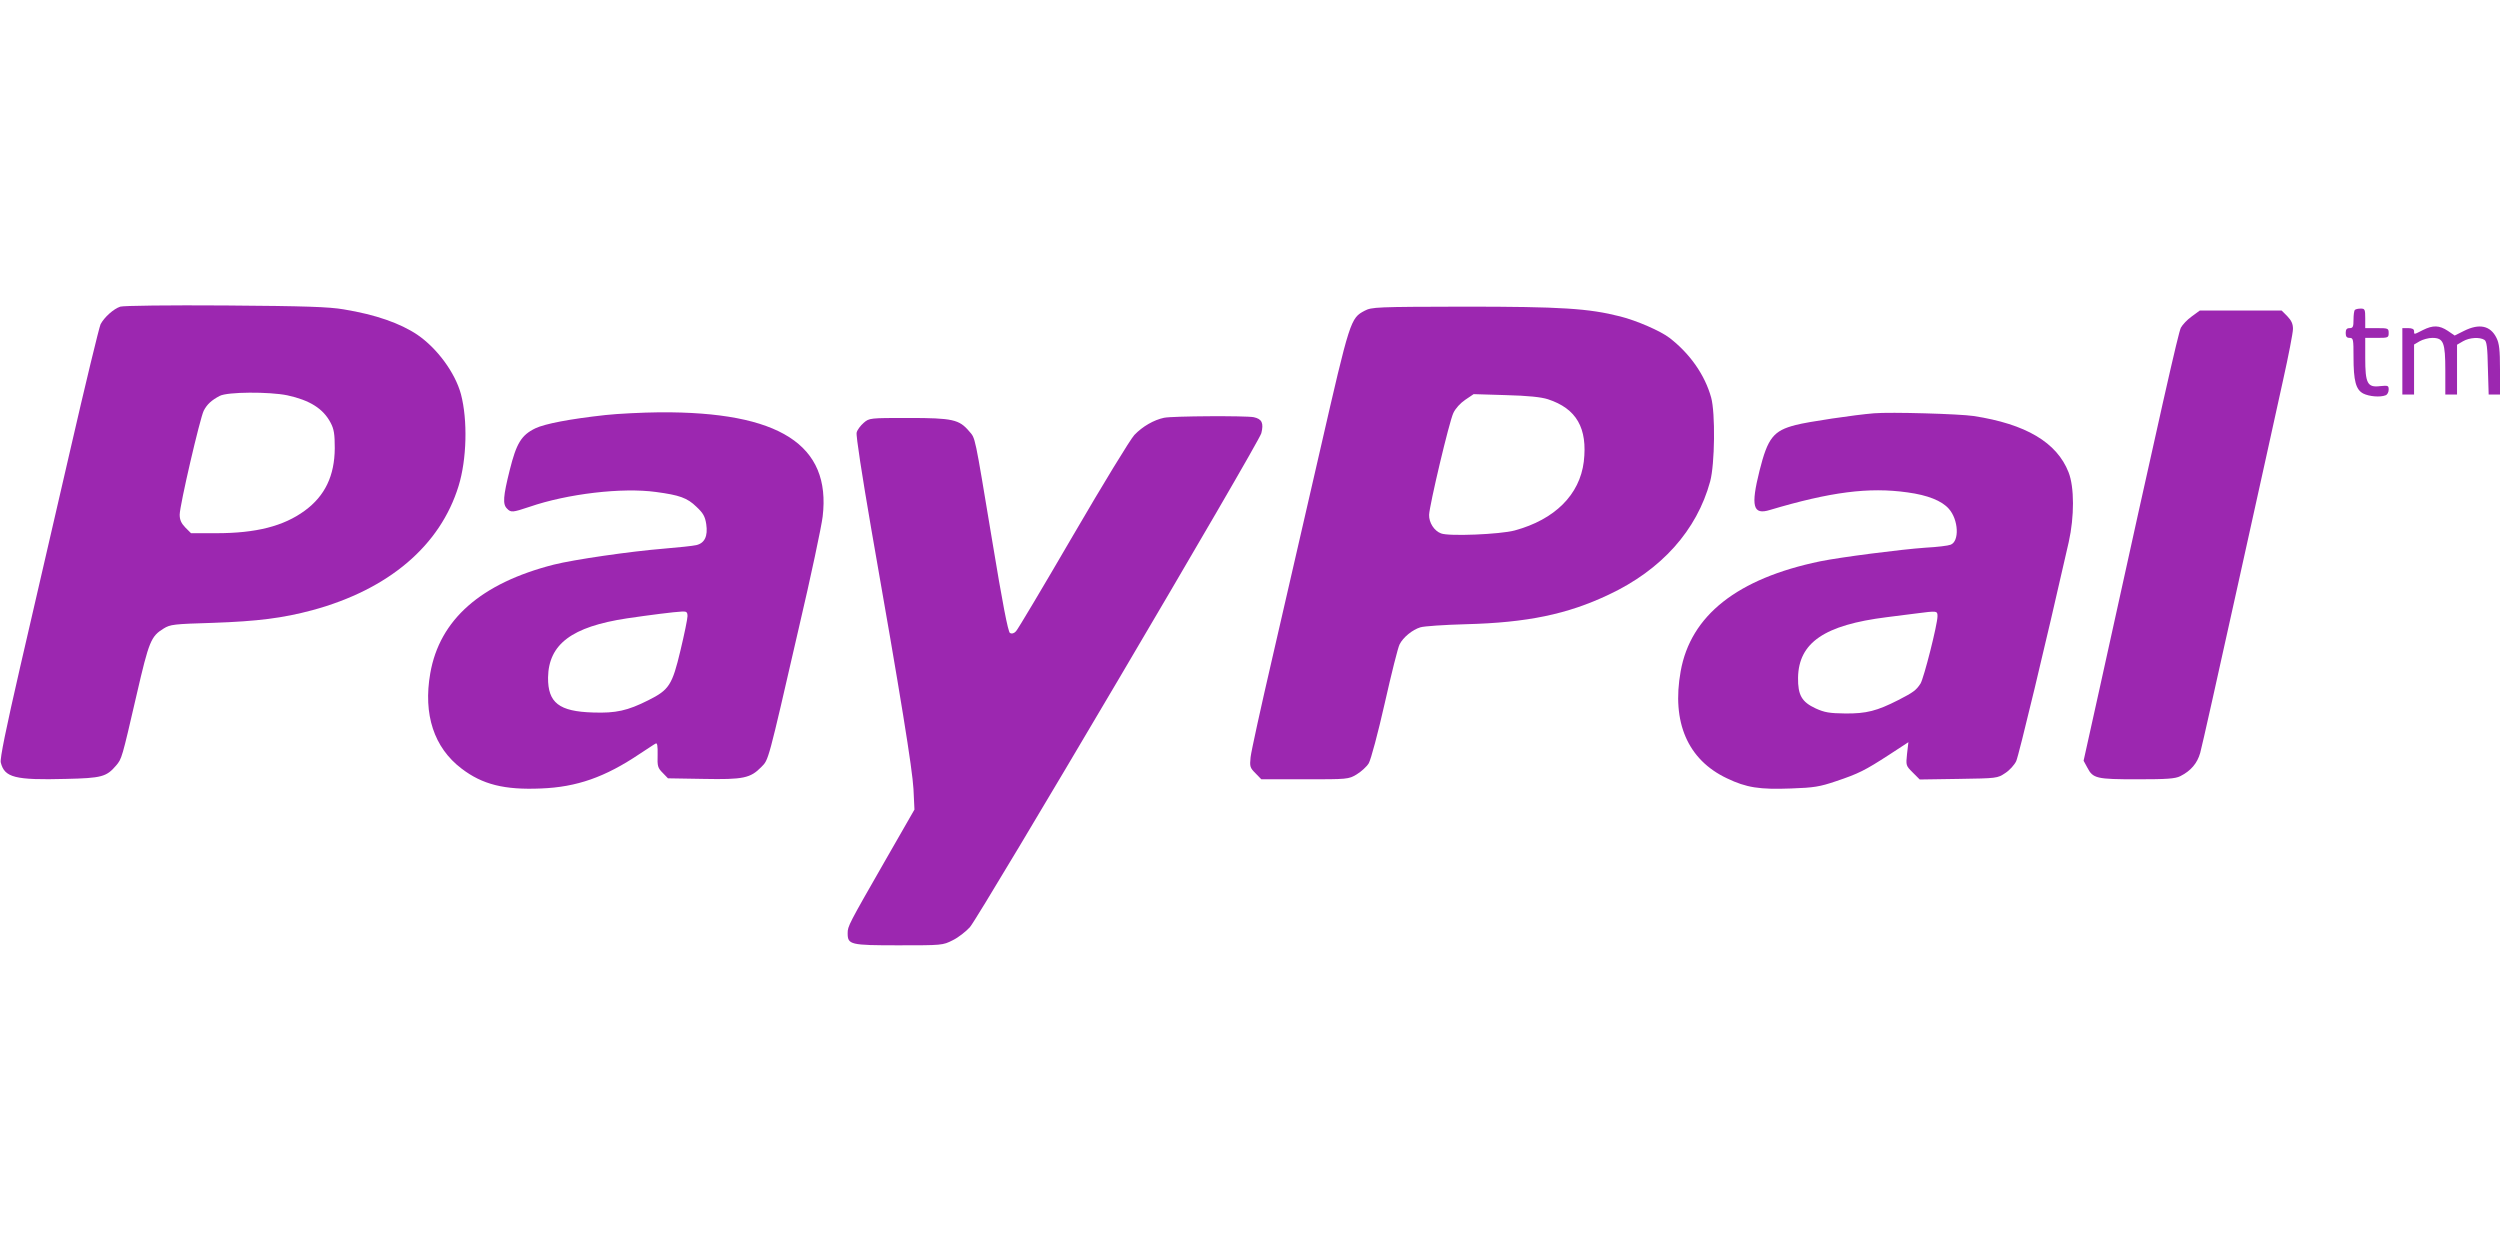
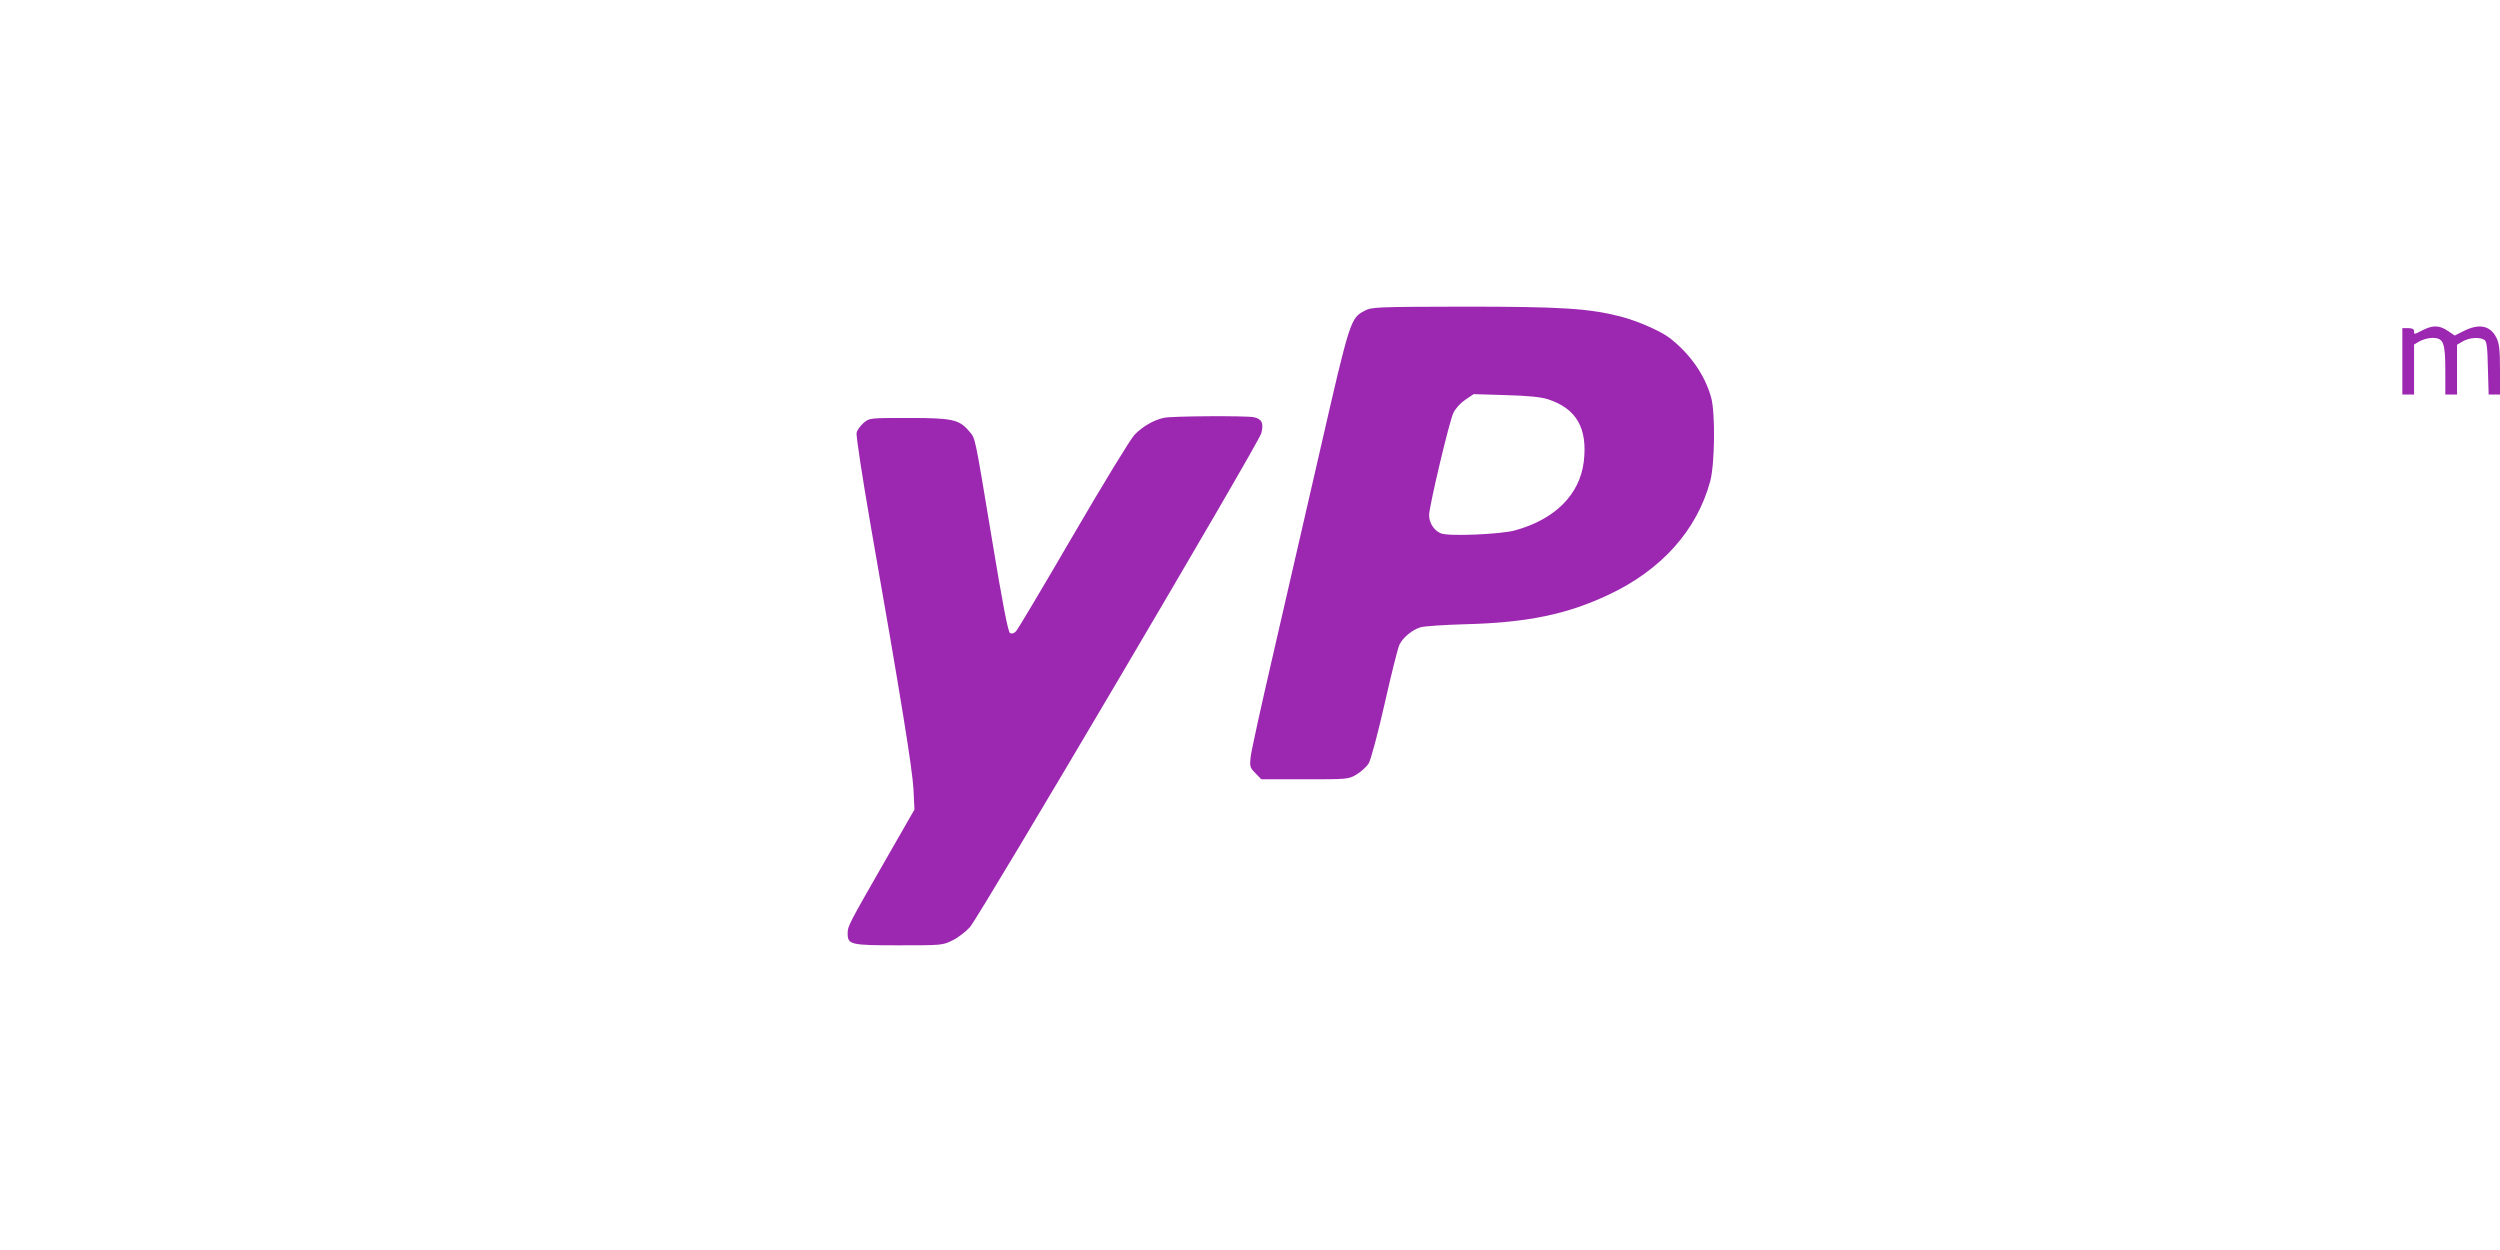
<svg xmlns="http://www.w3.org/2000/svg" version="1.0" width="1280pt" height="640pt" viewBox="0 0 1280 640" preserveAspectRatio="xMidYMid meet">
  <g transform="translate(0,640) scale(0.1,-0.1)" fill="#9c27b0" stroke="none">
-     <path d="M616 4830 c-34 -11 -82 -54 -101 -90 -7 -14 -79 -311 -159 -660 -81 -349 -194 -842 -253 -1096 -73 -318 -104 -469 -99 -488 19 -77 72 -91 334 -84 183 4 207 11 256 68 30 36 29 32 106 365 63 273 73 297 138 337 34 21 51 23 252 29 229 8 357 24 510 65 390 106 654 330 748 636 42 136 47 337 12 470 -30 110 -121 234 -223 304 -88 59 -213 103 -377 130 -76 13 -195 17 -605 20 -292 2 -522 -1 -539 -6z m855 -454 c115 -25 184 -68 222 -141 17 -32 21 -58 21 -130 -1 -141 -50 -244 -154 -320 -108 -79 -249 -115 -452 -115 l-130 0 -29 29 c-21 22 -29 39 -29 66 0 47 104 494 123 532 17 33 40 54 82 76 39 21 253 22 346 3z" />
    <path d="M6987 4809 c-72 -38 -75 -45 -227 -709 -78 -338 -188 -820 -246 -1070 -58 -250 -108 -478 -111 -507 -5 -48 -3 -54 25 -82 l30 -31 223 0 c219 0 223 0 265 25 23 14 51 39 62 57 11 19 47 153 82 308 34 151 68 287 76 301 18 36 66 75 106 87 18 6 123 13 233 16 314 8 520 51 731 151 271 127 452 330 520 580 24 88 27 351 5 430 -32 115 -108 224 -213 305 -45 35 -169 89 -253 110 -162 41 -300 50 -800 50 -449 -1 -472 -2 -508 -21z m938 -453 c147 -48 204 -148 184 -320 -21 -169 -148 -296 -354 -352 -74 -20 -338 -31 -377 -15 -35 13 -62 55 -61 95 2 50 103 477 124 521 11 24 36 51 61 68 l43 29 165 -5 c115 -3 180 -10 215 -21z" />
-     <path d="M12057 4813 c-4 -3 -7 -26 -7 -50 0 -36 -3 -43 -20 -43 -15 0 -20 -7 -20 -25 0 -18 5 -25 20 -25 19 0 20 -7 20 -97 0 -124 12 -168 50 -188 30 -15 86 -20 114 -9 9 3 16 16 16 29 0 21 -3 22 -44 18 -65 -8 -76 14 -76 144 l0 103 60 0 c57 0 60 1 60 25 0 24 -3 25 -60 25 l-60 0 0 50 c0 46 -2 50 -23 50 -13 0 -27 -3 -30 -7z" />
-     <path d="M11222 4780 c-23 -16 -48 -43 -56 -58 -13 -26 -94 -383 -416 -1847 l-82 -370 19 -35 c29 -56 47 -60 256 -60 153 0 194 3 220 16 54 27 87 66 102 119 8 27 95 417 194 865 99 448 203 917 230 1042 28 126 51 244 51 264 0 26 -8 43 -29 65 l-29 29 -210 0 -209 0 -41 -30z" />
    <path d="M12405 4710 c-47 -24 -45 -24 -45 -5 0 10 -10 15 -30 15 l-30 0 0 -170 0 -170 30 0 30 0 0 128 0 128 29 17 c16 9 45 17 64 17 58 0 67 -23 67 -167 l0 -123 30 0 30 0 0 128 0 127 31 18 c33 19 85 22 109 7 12 -7 16 -38 18 -145 l4 -135 29 0 29 0 0 128 c0 101 -4 134 -18 162 -31 63 -88 75 -166 36 l-48 -24 -35 24 c-44 29 -76 30 -128 4z" />
-     <path d="M3100 4275 c-183 -20 -311 -45 -359 -68 -72 -35 -97 -77 -131 -213 -34 -136 -37 -176 -14 -198 20 -21 28 -20 115 9 194 67 475 100 648 76 120 -16 160 -30 207 -76 34 -32 44 -49 50 -89 9 -61 -8 -97 -51 -107 -17 -4 -91 -12 -165 -18 -173 -14 -462 -56 -565 -82 -372 -95 -584 -281 -632 -556 -37 -211 19 -381 160 -488 107 -82 220 -110 407 -102 183 7 328 58 505 177 39 25 75 50 82 53 8 5 11 -11 10 -58 -2 -58 1 -67 26 -92 l27 -28 182 -3 c205 -4 240 4 296 61 38 39 32 16 192 712 62 264 116 520 122 570 44 368 -221 538 -835 534 -89 -1 -214 -7 -277 -14z m420 -1030 c0 -13 -16 -92 -36 -175 -42 -177 -58 -202 -164 -255 -107 -54 -167 -67 -283 -63 -175 5 -232 50 -231 179 3 171 121 260 404 303 116 17 240 33 283 35 22 1 27 -3 27 -24z" />
-     <path d="M9595 4284 c-99 -8 -342 -44 -401 -60 -114 -29 -143 -66 -185 -233 -46 -184 -34 -229 53 -202 309 92 506 118 704 90 104 -14 176 -43 212 -84 50 -56 55 -167 9 -184 -12 -5 -69 -12 -127 -15 -129 -9 -438 -49 -541 -70 -424 -88 -663 -277 -714 -563 -47 -261 36 -453 237 -548 100 -48 167 -58 328 -52 118 4 147 9 230 37 116 39 148 55 273 136 l98 64 -7 -60 c-6 -59 -6 -60 29 -95 l36 -36 199 3 c196 3 199 3 239 30 22 14 47 42 56 61 13 28 148 588 269 1122 29 130 29 281 -1 357 -60 153 -219 247 -486 288 -73 11 -424 21 -510 14z m325 -1039 c0 -42 -70 -318 -87 -345 -22 -34 -37 -45 -113 -84 -110 -56 -164 -70 -272 -69 -81 1 -106 5 -152 26 -71 33 -91 68 -90 157 3 180 135 270 454 310 47 6 114 14 150 19 108 14 110 14 110 -14z" />
    <path d="M5960 4261 c-52 -11 -110 -44 -152 -88 -20 -21 -161 -252 -313 -513 -152 -261 -284 -483 -293 -492 -11 -12 -22 -14 -31 -9 -10 7 -38 151 -91 473 -92 553 -85 521 -118 560 -51 60 -84 68 -309 68 -200 0 -202 0 -231 -25 -16 -14 -33 -36 -36 -50 -4 -15 28 -220 74 -488 154 -877 211 -1232 217 -1337 l5 -105 -152 -265 c-185 -323 -190 -332 -190 -368 0 -59 13 -62 261 -62 222 0 226 0 277 26 29 14 68 45 88 67 53 62 1480 2480 1492 2529 13 52 3 73 -39 82 -42 8 -415 6 -459 -3z" />
  </g>
</svg>